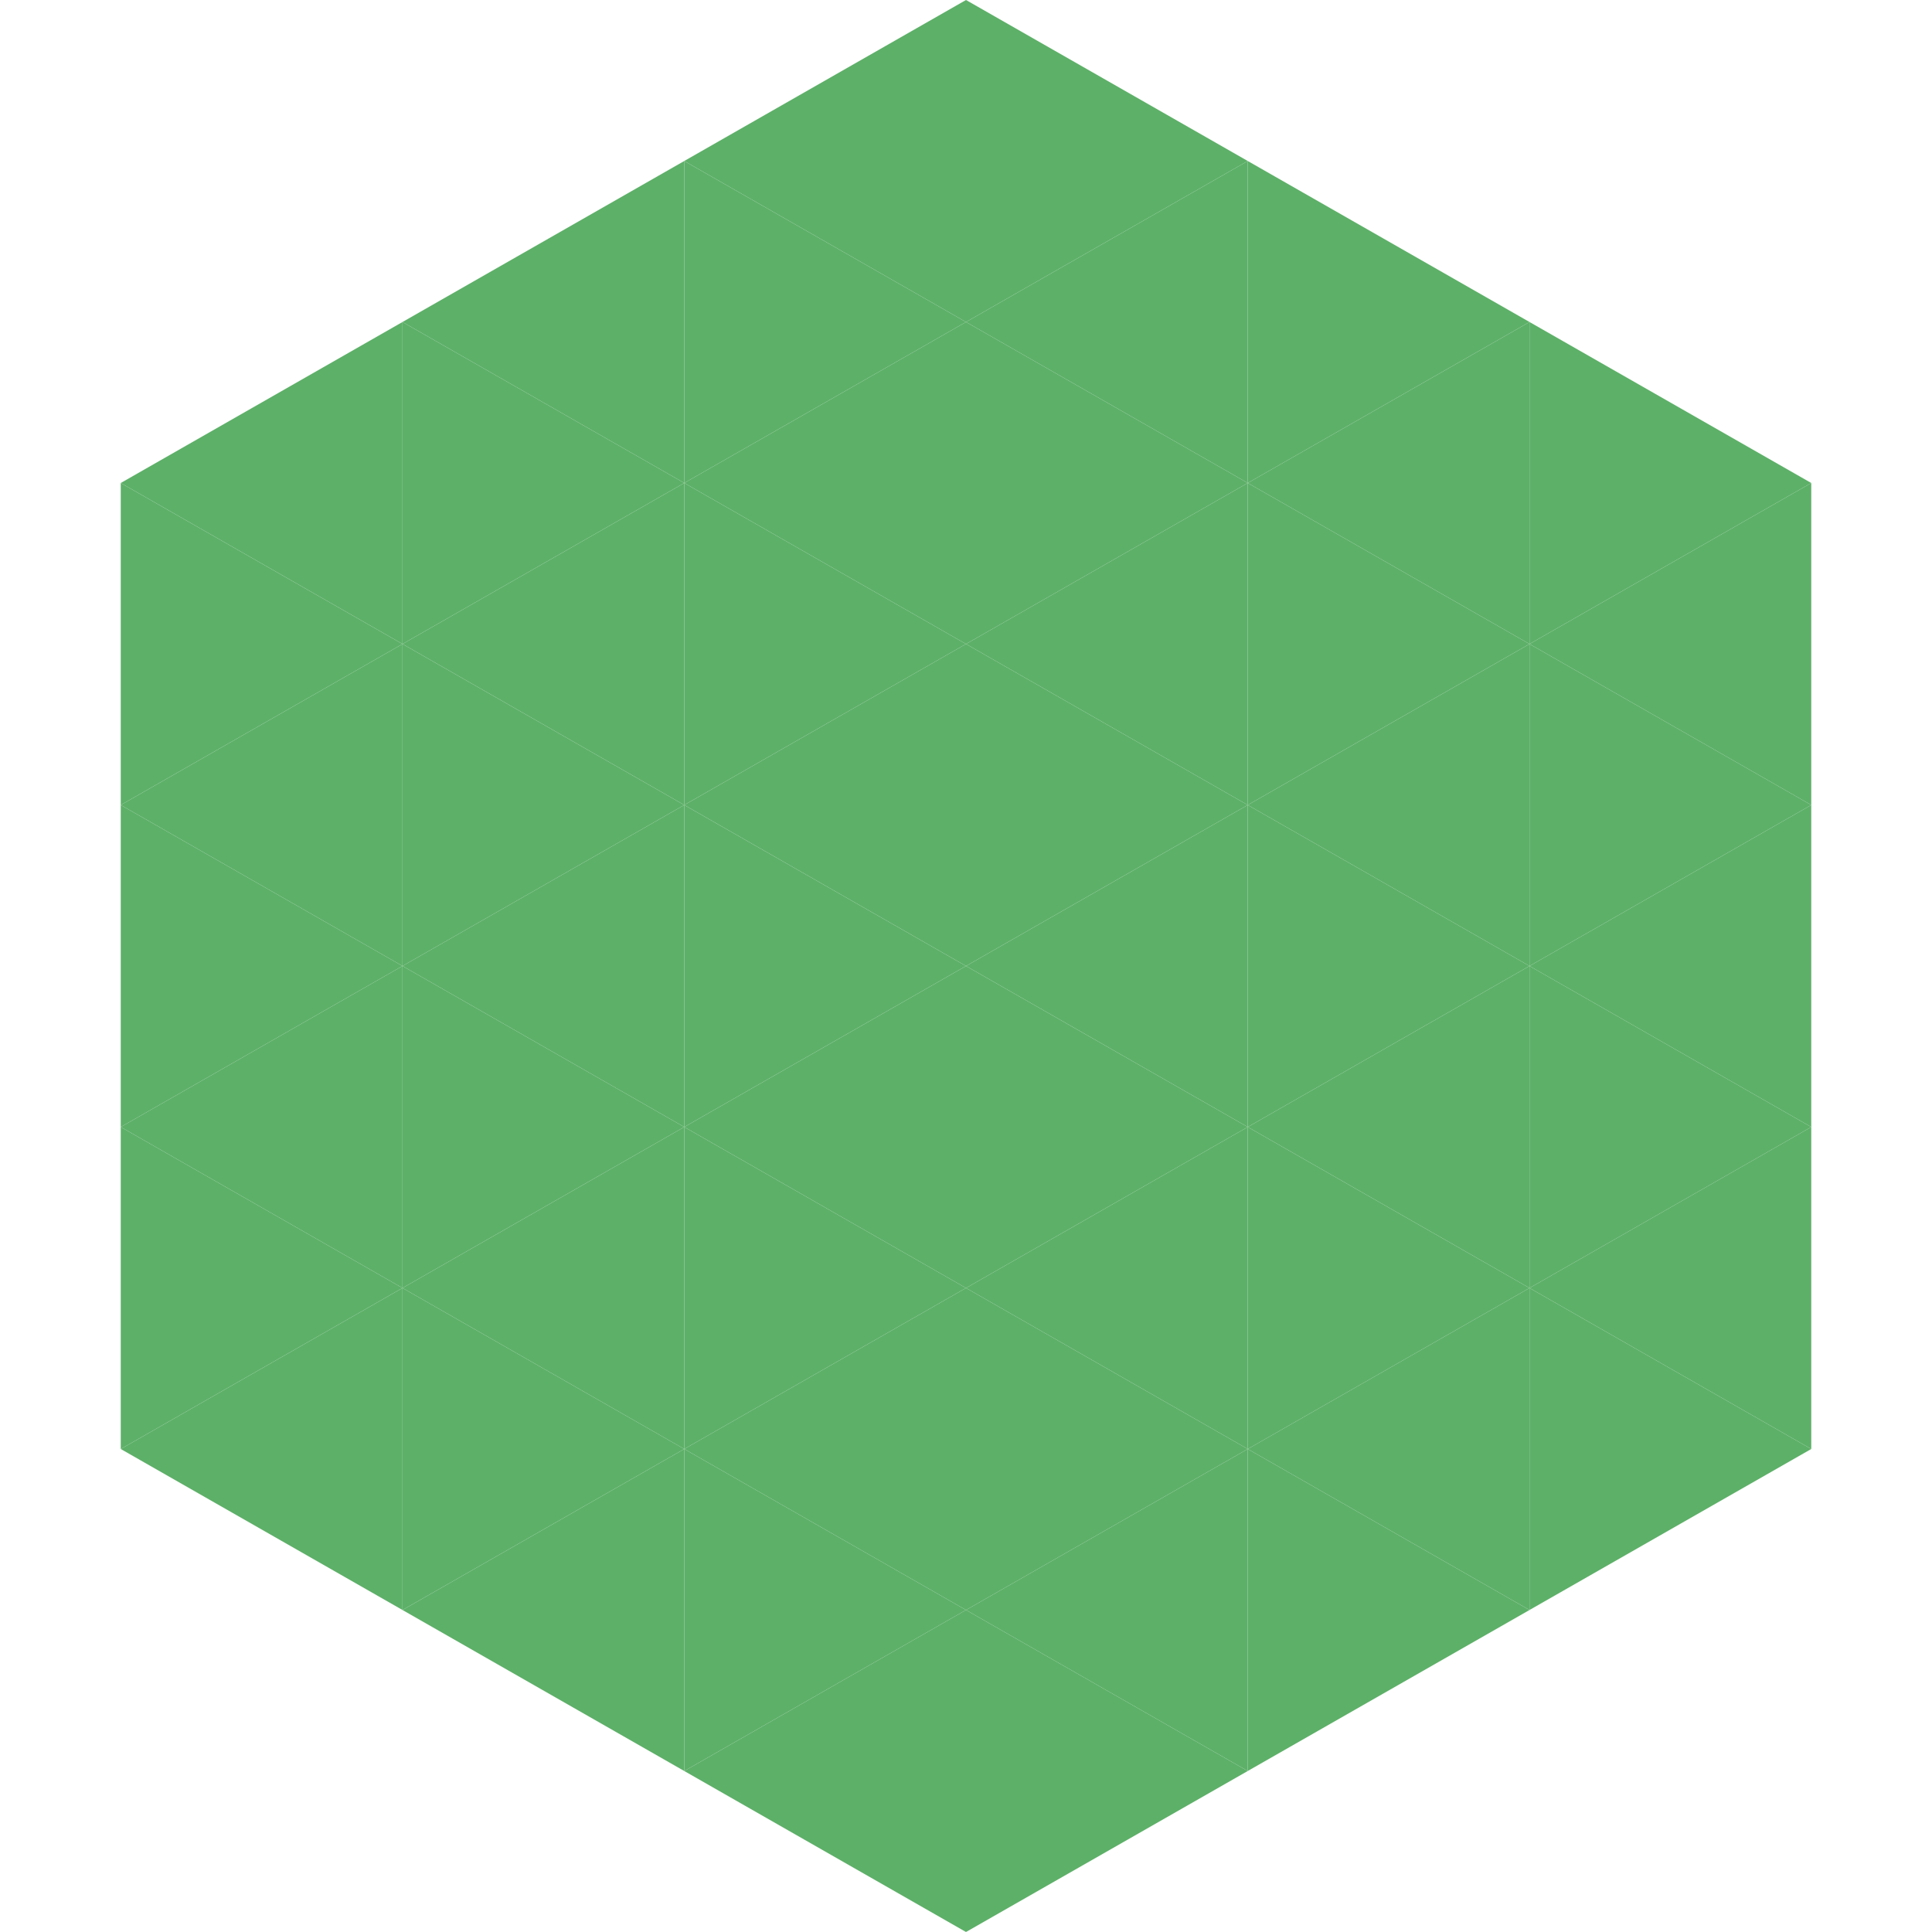
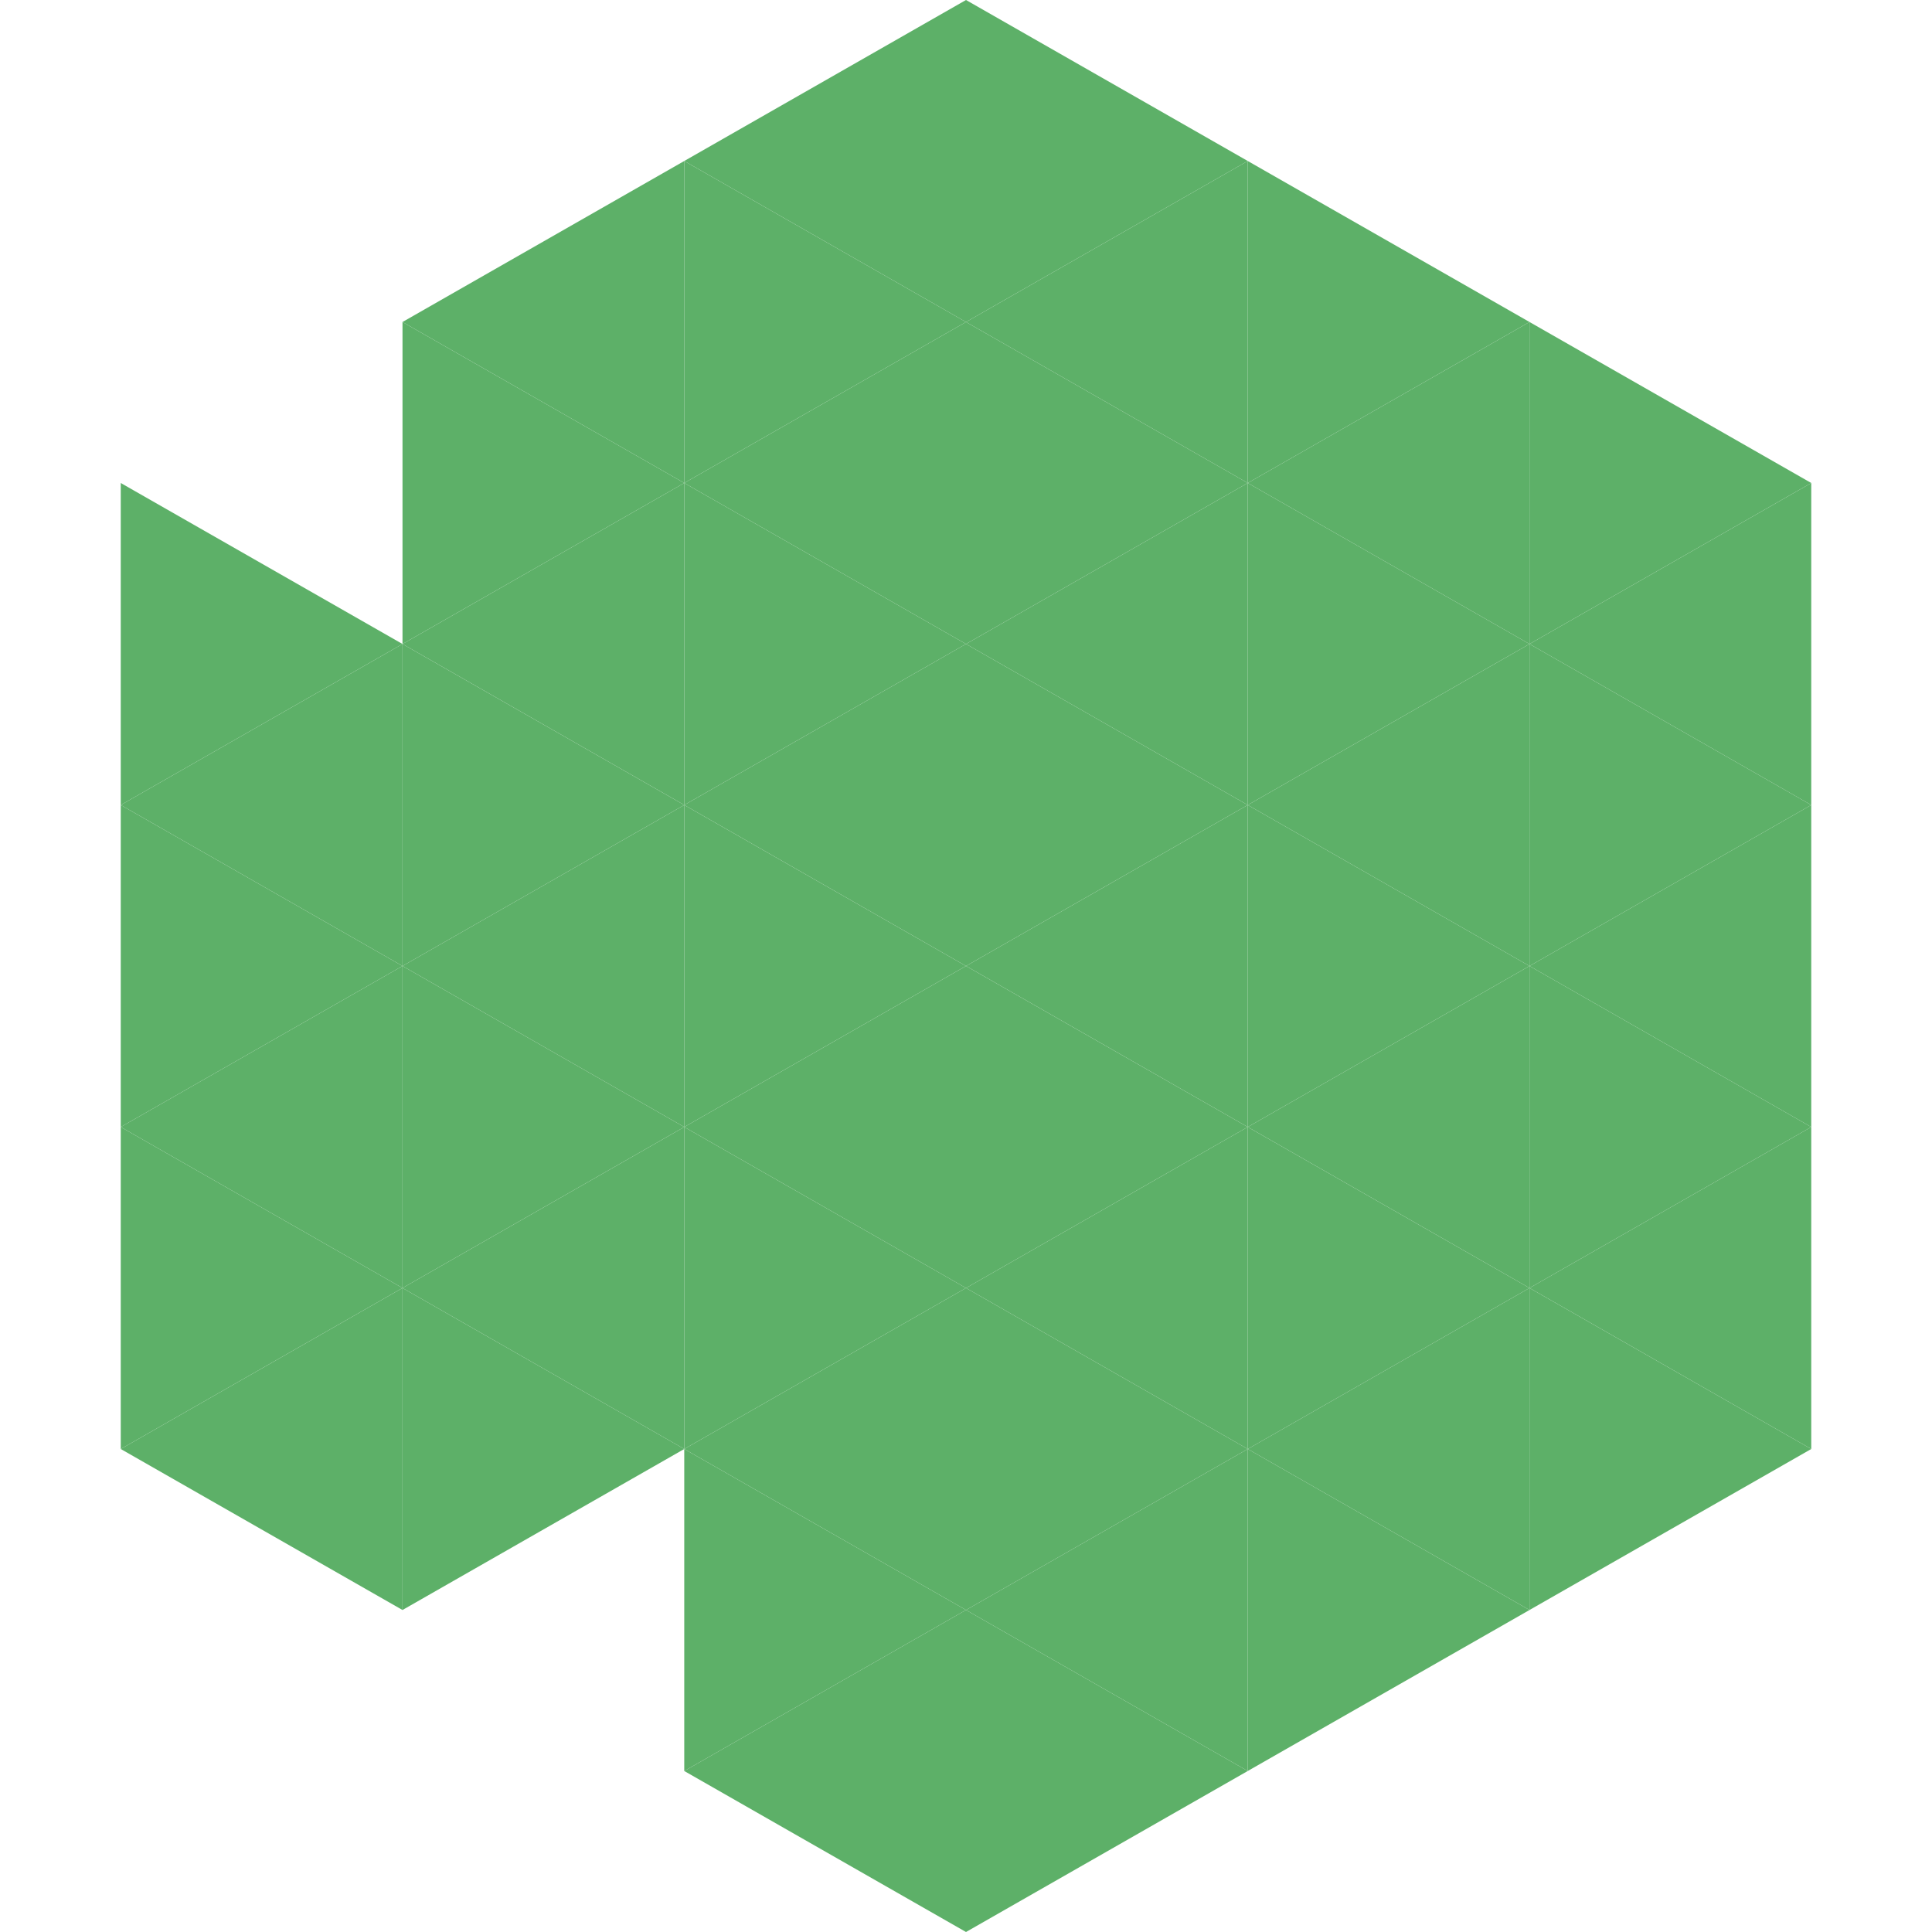
<svg xmlns="http://www.w3.org/2000/svg" width="240" height="240">
-   <polygon points="50,40 15,60 50,80" style="fill:rgb(93,176,104)" />
  <polygon points="190,40 225,60 190,80" style="fill:rgb(93,176,104)" />
  <polygon points="15,60 50,80 15,100" style="fill:rgb(93,176,104)" />
  <polygon points="225,60 190,80 225,100" style="fill:rgb(93,176,104)" />
  <polygon points="50,80 15,100 50,120" style="fill:rgb(93,176,104)" />
  <polygon points="190,80 225,100 190,120" style="fill:rgb(93,176,104)" />
  <polygon points="15,100 50,120 15,140" style="fill:rgb(93,176,104)" />
  <polygon points="225,100 190,120 225,140" style="fill:rgb(93,176,104)" />
  <polygon points="50,120 15,140 50,160" style="fill:rgb(93,176,104)" />
  <polygon points="190,120 225,140 190,160" style="fill:rgb(93,176,104)" />
  <polygon points="15,140 50,160 15,180" style="fill:rgb(93,176,104)" />
  <polygon points="225,140 190,160 225,180" style="fill:rgb(93,176,104)" />
  <polygon points="50,160 15,180 50,200" style="fill:rgb(93,176,104)" />
  <polygon points="190,160 225,180 190,200" style="fill:rgb(93,176,104)" />
  <polygon points="15,180 50,200 15,220" style="fill:rgb(255,255,255); fill-opacity:0" />
  <polygon points="225,180 190,200 225,220" style="fill:rgb(255,255,255); fill-opacity:0" />
  <polygon points="50,0 85,20 50,40" style="fill:rgb(255,255,255); fill-opacity:0" />
  <polygon points="190,0 155,20 190,40" style="fill:rgb(255,255,255); fill-opacity:0" />
  <polygon points="85,20 50,40 85,60" style="fill:rgb(93,176,104)" />
  <polygon points="155,20 190,40 155,60" style="fill:rgb(93,176,104)" />
  <polygon points="50,40 85,60 50,80" style="fill:rgb(93,176,104)" />
  <polygon points="190,40 155,60 190,80" style="fill:rgb(93,176,104)" />
  <polygon points="85,60 50,80 85,100" style="fill:rgb(93,176,104)" />
  <polygon points="155,60 190,80 155,100" style="fill:rgb(93,176,104)" />
  <polygon points="50,80 85,100 50,120" style="fill:rgb(93,176,104)" />
  <polygon points="190,80 155,100 190,120" style="fill:rgb(93,176,104)" />
  <polygon points="85,100 50,120 85,140" style="fill:rgb(93,176,104)" />
  <polygon points="155,100 190,120 155,140" style="fill:rgb(93,176,104)" />
  <polygon points="50,120 85,140 50,160" style="fill:rgb(93,176,104)" />
  <polygon points="190,120 155,140 190,160" style="fill:rgb(93,176,104)" />
  <polygon points="85,140 50,160 85,180" style="fill:rgb(93,176,104)" />
  <polygon points="155,140 190,160 155,180" style="fill:rgb(93,176,104)" />
  <polygon points="50,160 85,180 50,200" style="fill:rgb(93,176,104)" />
  <polygon points="190,160 155,180 190,200" style="fill:rgb(93,176,104)" />
-   <polygon points="85,180 50,200 85,220" style="fill:rgb(93,176,104)" />
  <polygon points="155,180 190,200 155,220" style="fill:rgb(93,176,104)" />
  <polygon points="120,0 85,20 120,40" style="fill:rgb(93,176,104)" />
  <polygon points="120,0 155,20 120,40" style="fill:rgb(93,176,104)" />
  <polygon points="85,20 120,40 85,60" style="fill:rgb(93,176,104)" />
  <polygon points="155,20 120,40 155,60" style="fill:rgb(93,176,104)" />
  <polygon points="120,40 85,60 120,80" style="fill:rgb(93,176,104)" />
  <polygon points="120,40 155,60 120,80" style="fill:rgb(93,176,104)" />
  <polygon points="85,60 120,80 85,100" style="fill:rgb(93,176,104)" />
  <polygon points="155,60 120,80 155,100" style="fill:rgb(93,176,104)" />
  <polygon points="120,80 85,100 120,120" style="fill:rgb(93,176,104)" />
  <polygon points="120,80 155,100 120,120" style="fill:rgb(93,176,104)" />
  <polygon points="85,100 120,120 85,140" style="fill:rgb(93,176,104)" />
  <polygon points="155,100 120,120 155,140" style="fill:rgb(93,176,104)" />
  <polygon points="120,120 85,140 120,160" style="fill:rgb(93,176,104)" />
  <polygon points="120,120 155,140 120,160" style="fill:rgb(93,176,104)" />
  <polygon points="85,140 120,160 85,180" style="fill:rgb(93,176,104)" />
  <polygon points="155,140 120,160 155,180" style="fill:rgb(93,176,104)" />
  <polygon points="120,160 85,180 120,200" style="fill:rgb(93,176,104)" />
  <polygon points="120,160 155,180 120,200" style="fill:rgb(93,176,104)" />
  <polygon points="85,180 120,200 85,220" style="fill:rgb(93,176,104)" />
  <polygon points="155,180 120,200 155,220" style="fill:rgb(93,176,104)" />
  <polygon points="120,200 85,220 120,240" style="fill:rgb(93,176,104)" />
  <polygon points="120,200 155,220 120,240" style="fill:rgb(93,176,104)" />
  <polygon points="85,220 120,240 85,260" style="fill:rgb(255,255,255); fill-opacity:0" />
  <polygon points="155,220 120,240 155,260" style="fill:rgb(255,255,255); fill-opacity:0" />
</svg>